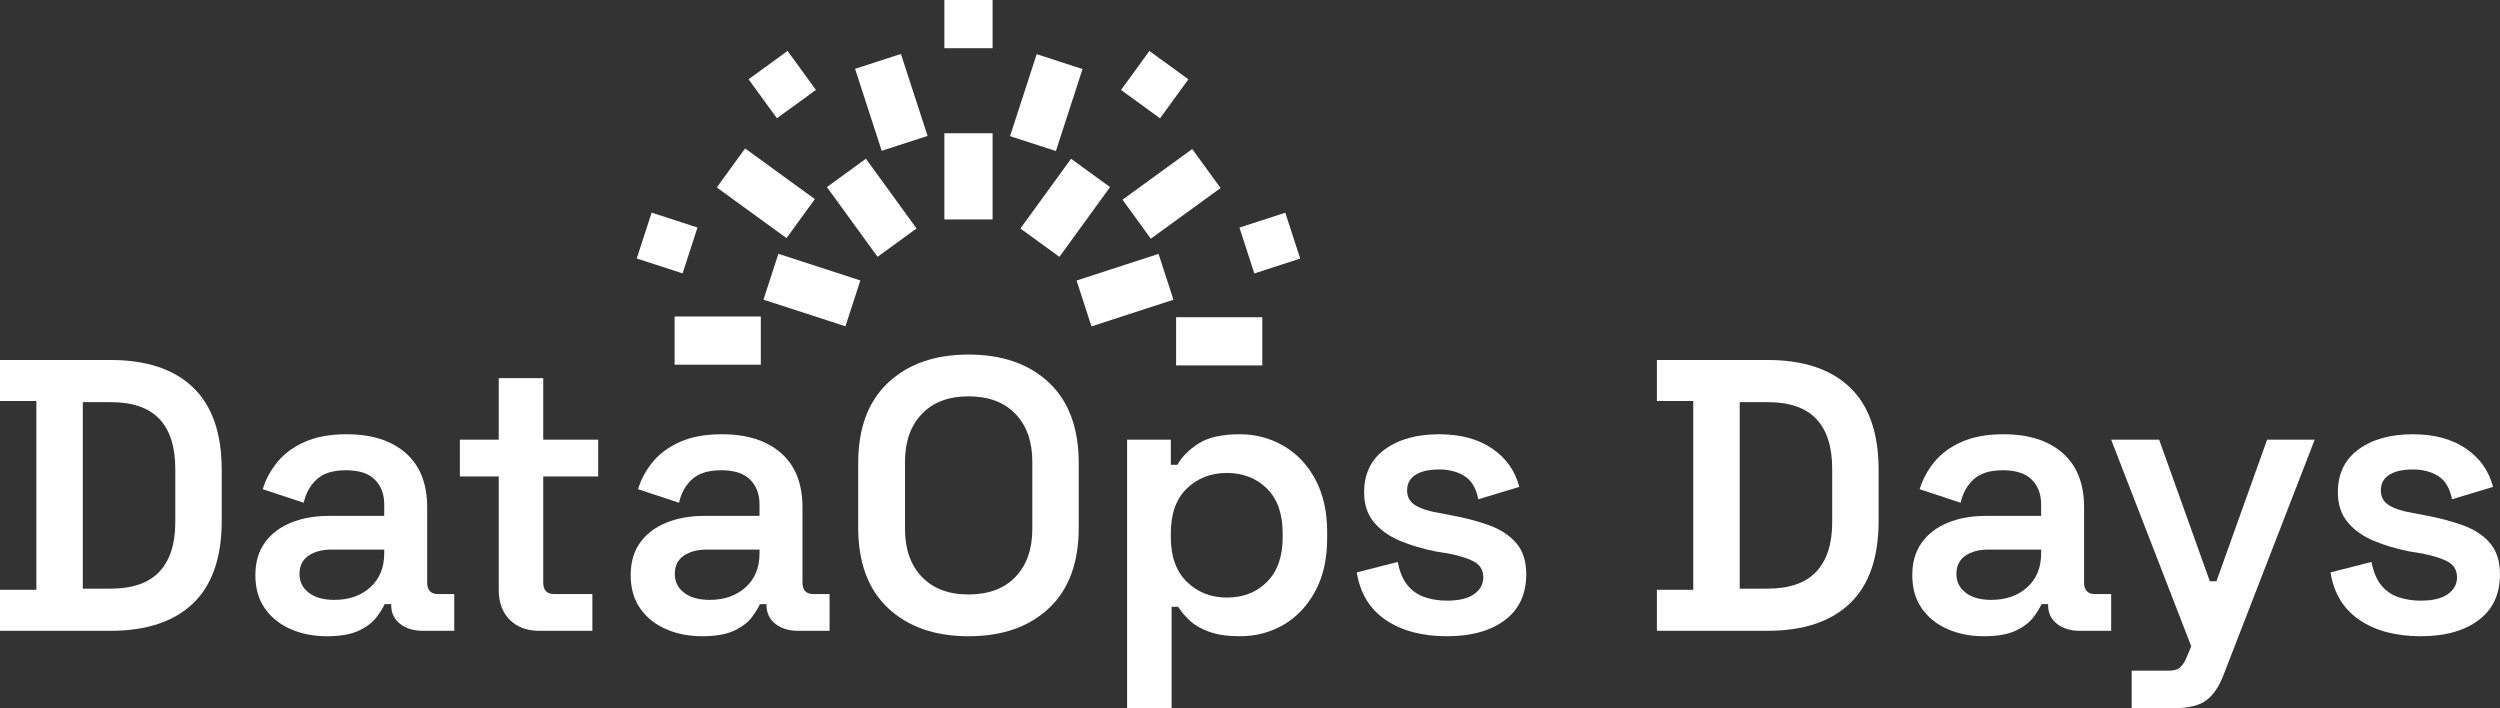
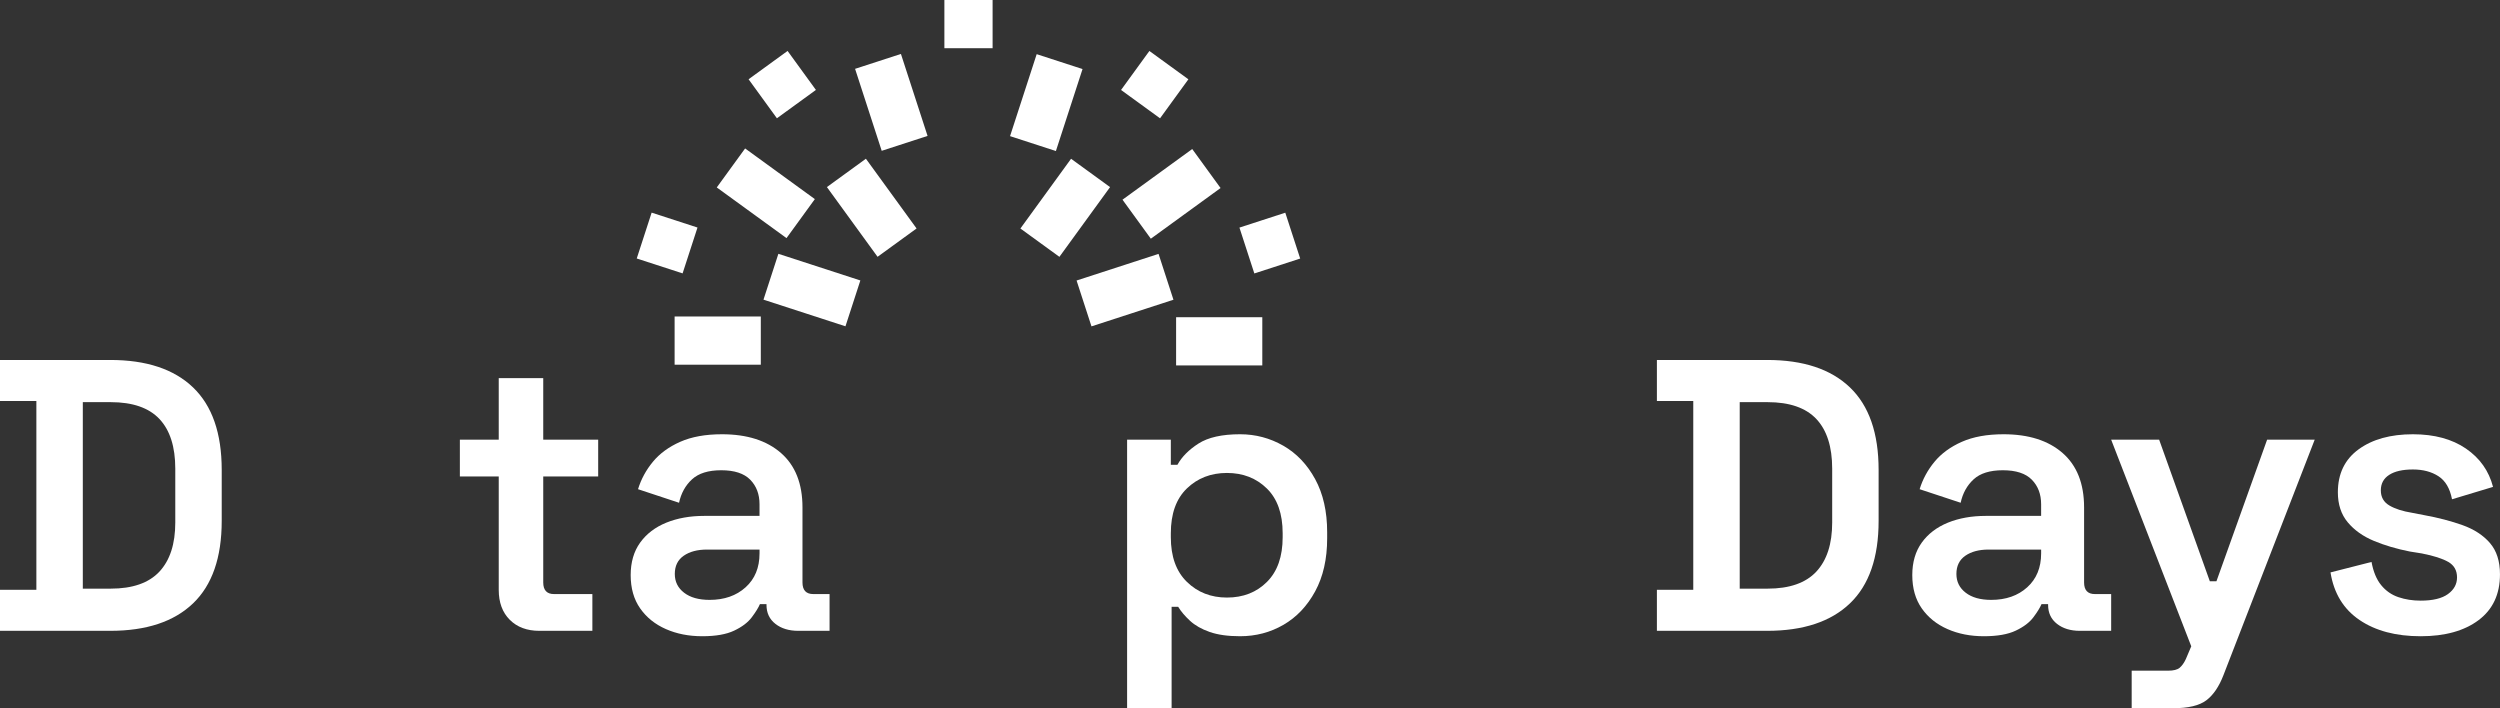
<svg xmlns="http://www.w3.org/2000/svg" id="a" data-name="Layer 1" width="1080" height="305.951" viewBox="0 0 1080 305.951">
  <rect x="0" y="0" width="1080" height="305.951" fill="#333333" stroke="none" />
  <g>
    <path d="M47.642,155.507H0v17.721h15.713v81.568H0v17.721h47.642c15.598,0,27.522-3.958,35.77-11.872,8.248-7.905,12.369-19.777,12.369-35.596v-22.064c0-15.829-4.122-27.691-12.369-35.606s-20.172-11.872-35.77-11.872ZM75.724,225.715c0,9.247-2.287,16.321-6.853,21.225-4.57,4.903-11.592,7.354-21.065,7.354h-12.031v-80.564h12.031c9.474,0,16.495,2.423,21.065,7.268,4.565,4.845,6.853,12.007,6.853,21.485v23.232Z" fill="#fff" />
-     <path d="M184.54,251.621v-32.431c0-10.25-3.093-18.078-9.275-23.483-6.187-5.405-14.685-8.108-25.496-8.108-7.133,0-13.151,1.091-18.049,3.263-4.908,2.171-8.836,5.038-11.785,8.609-2.954,3.562-5.101,7.519-6.438,11.862l17.721,5.858c.888-4.121,2.755-7.5,5.598-10.115,2.842-2.616,7.046-3.929,12.62-3.929,5.685,0,9.864,1.361,12.538,4.093,2.673,2.731,4.01,6.273,4.01,10.617v5.009h-23.903c-6.129,0-11.592.985-16.379,2.925-4.792,1.959-8.556,4.826-11.283,8.609-2.731,3.793-4.097,8.475-4.097,14.043,0,5.685,1.366,10.482,4.097,14.381,2.727,3.899,6.433,6.882,11.114,8.938,4.681,2.065,9.917,3.088,15.713,3.088s10.39-.801,13.788-2.422c3.402-1.612,5.936-3.533,7.606-5.762,1.675-2.229,2.843-4.122,3.513-5.685h2.843v.338c0,3.455,1.279,6.177,3.841,8.185,2.563,2.008,5.854,3.012,9.864,3.012h13.537v-15.877h-7.017c-3.123,0-4.681-1.67-4.681-5.019ZM165.984,239.083c0,6.129-2.003,11.013-6.018,14.632-4.01,3.62-9.193,5.434-15.544,5.434-4.681,0-8.358-1.033-11.032-3.098-2.674-2.056-4.01-4.758-4.01-8.107,0-3.456,1.279-6.071,3.842-7.857,2.562-1.776,5.907-2.673,10.033-2.673h22.73v1.669Z" fill="#fff" />
    <path d="M234.68,163.363h-19.227v26.582h-16.79v15.877h16.79v48.974c0,5.463,1.588,9.777,4.768,12.953,3.176,3.175,7.437,4.768,12.784,4.768h22.899v-15.877h-16.548c-3.118,0-4.677-1.67-4.677-5.019v-45.798h23.734v-15.877h-23.734v-26.582Z" fill="#fff" />
    <path d="M346.671,251.621v-32.431c0-10.25-3.094-18.078-9.275-23.483-6.187-5.405-14.685-8.108-25.496-8.108-7.133,0-13.151,1.091-18.049,3.263-4.908,2.171-8.836,5.038-11.785,8.609-2.954,3.562-5.101,7.519-6.438,11.862l17.721,5.858c.888-4.121,2.756-7.5,5.598-10.115,2.843-2.616,7.046-3.929,12.62-3.929,5.685,0,9.864,1.361,12.538,4.093,2.674,2.731,4.01,6.273,4.01,10.617v5.009h-23.903c-6.129,0-11.592.985-16.379,2.925-4.792,1.959-8.556,4.826-11.283,8.609-2.731,3.793-4.097,8.475-4.097,14.043,0,5.685,1.366,10.482,4.097,14.381,2.727,3.899,6.433,6.882,11.114,8.938,4.681,2.065,9.917,3.088,15.713,3.088s10.39-.801,13.788-2.422c3.402-1.612,5.936-3.533,7.606-5.762,1.675-2.229,2.843-4.122,3.513-5.685h2.843v.338c0,3.455,1.279,6.177,3.842,8.185,2.562,2.008,5.854,3.012,9.864,3.012h13.537v-15.877h-7.017c-3.122,0-4.681-1.67-4.681-5.019ZM328.115,239.083c0,6.129-2.003,11.013-6.018,14.632-4.01,3.62-9.194,5.434-15.544,5.434-4.681,0-8.359-1.033-11.032-3.098-2.674-2.056-4.01-4.758-4.01-8.107,0-3.456,1.279-6.071,3.842-7.857,2.562-1.776,5.907-2.673,10.033-2.673h22.73v1.669Z" fill="#fff" />
-     <path d="M453.146,165.284c-8.58-8.079-20.172-12.113-34.766-12.113-14.488,0-26.051,4.035-34.689,12.113-8.634,8.079-12.953,19.699-12.953,34.853v27.749c0,15.154,4.319,26.774,12.953,34.853,8.638,8.079,20.201,12.113,34.689,12.113,14.594,0,26.186-4.034,34.766-12.113,8.581-8.079,12.871-19.699,12.871-34.853v-27.749c0-15.154-4.29-26.774-12.871-34.853ZM445.96,228.552c0,8.697-2.423,15.579-7.273,20.646-4.845,5.077-11.616,7.606-20.308,7.606-8.585,0-15.298-2.529-20.144-7.606-4.85-5.067-7.273-11.949-7.273-20.646v-29.081c0-8.696,2.423-15.568,7.273-20.646,4.845-5.067,11.558-7.605,20.144-7.605,8.692,0,15.462,2.538,20.308,7.605,4.85,5.077,7.273,11.949,7.273,20.646v29.081Z" fill="#fff" />
    <path d="M554.356,192.531c-5.738-3.281-11.949-4.932-18.638-4.932-7.799,0-13.788,1.342-17.967,4.015-4.179,2.674-7.215,5.743-9.111,9.189h-2.843v-10.858h-18.889v116.006h19.227v-43.8h2.843c1.221,2.007,2.925,4.015,5.096,6.022,2.172,2.008,5.014,3.62,8.523,4.845,3.513,1.226,7.886,1.834,13.122,1.834,6.8,0,13.04-1.641,18.725-4.922,5.68-3.292,10.25-8.107,13.706-14.458,3.455-6.361,5.183-13.986,5.183-22.904v-2.673c0-8.918-1.728-16.553-5.183-22.904-3.455-6.351-8.05-11.167-13.792-14.459ZM554.11,232.066c0,8.358-2.259,14.796-6.771,19.304-4.512,4.517-10.279,6.775-17.301,6.775-6.911,0-12.678-2.258-17.301-6.775-4.628-4.507-6.94-10.945-6.94-19.304v-1.67c0-8.475,2.312-14.932,6.94-19.391,4.623-4.459,10.39-6.689,17.301-6.689s12.644,2.229,17.214,6.689c4.57,4.459,6.858,10.916,6.858,19.391v1.67Z" fill="#fff" />
-     <path d="M643.217,226.883c-4.961-1.776-10.506-3.233-16.635-4.344l-5.183-1.003c-4.121-.666-7.413-1.728-9.859-3.176-2.452-1.448-3.677-3.619-3.677-6.524s1.197-5.125,3.595-6.679c2.394-1.563,5.82-2.346,10.279-2.346,4.343,0,8.021.975,11.032,2.925,3.007,1.95,4.956,5.27,5.849,9.951l17.721-5.347c-1.786-6.911-5.685-12.432-11.703-16.553-6.018-4.121-13.653-6.187-22.899-6.187-9.696,0-17.528,2.172-23.488,6.525-5.96,4.343-8.943,10.53-8.943,18.551,0,5.241,1.424,9.556,4.261,12.953,2.843,3.397,6.607,6.081,11.283,8.021,4.681,1.959,9.864,3.484,15.549,4.604l5.178.83c5.125,1.004,8.942,2.23,11.452,3.677,2.509,1.448,3.759,3.678,3.759,6.689,0,2.896-1.308,5.299-3.928,7.191-2.616,1.892-6.544,2.837-11.785,2.837-3.455,0-6.66-.502-9.608-1.505-2.954-1.004-5.434-2.722-7.442-5.183-2.003-2.442-3.397-5.792-4.175-10.029l-17.721,4.518c1.448,9.024,5.627,15.877,12.538,20.559,6.906,4.681,15.713,7.017,26.407,7.017,10.477,0,18.807-2.307,24.994-6.93,6.182-4.624,9.276-11.226,9.276-19.806,0-5.685-1.448-10.202-4.348-13.542-2.896-3.349-6.824-5.907-11.78-7.692Z" fill="#fff" />
    <path d="M763.422,155.507h-47.642v17.721h15.713v81.568h-15.713v17.721h47.642c15.597,0,27.522-3.958,35.77-11.872,8.248-7.905,12.369-19.777,12.369-35.596v-22.064c0-15.829-4.121-27.691-12.369-35.606s-20.173-11.872-35.77-11.872ZM791.505,225.715c0,9.247-2.288,16.321-6.853,21.225-4.57,4.903-11.592,7.354-21.065,7.354h-12.031v-80.564h12.031c9.473,0,16.495,2.423,21.065,7.268,4.565,4.845,6.853,12.007,6.853,21.485v23.232Z" fill="#fff" />
    <path d="M900.325,251.621v-32.431c0-10.25-3.094-18.078-9.276-23.483-6.187-5.405-14.685-8.108-25.495-8.108-7.133,0-13.151,1.091-18.049,3.263-4.908,2.171-8.836,5.038-11.785,8.609-2.953,3.562-5.101,7.519-6.438,11.862l17.721,5.858c.888-4.121,2.756-7.5,5.598-10.115,2.843-2.616,7.046-3.929,12.62-3.929,5.685,0,9.864,1.361,12.538,4.093,2.674,2.731,4.01,6.273,4.01,10.617v5.009h-23.903c-6.129,0-11.592.985-16.379,2.925-4.792,1.959-8.556,4.826-11.283,8.609-2.731,3.793-4.097,8.475-4.097,14.043,0,5.685,1.366,10.482,4.097,14.381,2.727,3.899,6.433,6.882,11.114,8.938,4.681,2.065,9.917,3.088,15.713,3.088s10.39-.801,13.788-2.422c3.402-1.612,5.936-3.533,7.606-5.762,1.675-2.229,2.842-4.122,3.513-5.685h2.843v.338c0,3.455,1.279,6.177,3.842,8.185,2.562,2.008,5.854,3.012,9.864,3.012h13.537v-15.877h-7.017c-3.122,0-4.681-1.67-4.681-5.019ZM881.769,239.083c0,6.129-2.003,11.013-6.018,14.632-4.01,3.62-9.194,5.434-15.544,5.434-4.681,0-8.359-1.033-11.032-3.098-2.674-2.056-4.01-4.758-4.01-8.107,0-3.456,1.279-6.071,3.841-7.857,2.563-1.776,5.907-2.673,10.033-2.673h22.73v1.669Z" fill="#fff" />
    <path d="M957.493,251.119h-2.842l-21.9-61.174h-20.728l34.602,89.261-2.341,5.511c-.777,1.67-1.67,2.925-2.674,3.764-1.004.84-2.674,1.255-5.014,1.255h-15.713v16.215h17.885c6.578,0,11.37-1.148,14.376-3.426,3.011-2.288,5.458-5.878,7.355-10.781l39.448-101.799h-20.559l-21.896,61.174Z" fill="#fff" />
    <path d="M1075.652,234.575c-2.896-3.349-6.824-5.907-11.78-7.692-4.961-1.776-10.506-3.233-16.635-4.344l-5.183-1.003c-4.121-.666-7.413-1.728-9.859-3.176-2.452-1.448-3.677-3.619-3.677-6.524s1.197-5.125,3.595-6.679c2.394-1.563,5.82-2.346,10.279-2.346,4.343,0,8.021.975,11.032,2.925,3.007,1.95,4.956,5.27,5.849,9.951l17.721-5.347c-1.786-6.911-5.685-12.432-11.703-16.553-6.018-4.121-13.653-6.187-22.899-6.187-9.695,0-17.528,2.172-23.488,6.525-5.96,4.343-8.943,10.53-8.943,18.551,0,5.241,1.424,9.556,4.261,12.953,2.842,3.397,6.606,6.081,11.283,8.021,4.681,1.959,9.864,3.484,15.549,4.604l5.178.83c5.125,1.004,8.942,2.23,11.452,3.677,2.51,1.448,3.76,3.678,3.76,6.689,0,2.896-1.308,5.299-3.928,7.191-2.616,1.892-6.544,2.837-11.785,2.837-3.455,0-6.66-.502-9.608-1.505-2.954-1.004-5.434-2.722-7.442-5.183-2.003-2.442-3.397-5.792-4.175-10.029l-17.721,4.518c1.448,9.024,5.627,15.877,12.538,20.559,6.906,4.681,15.713,7.017,26.408,7.017,10.477,0,18.807-2.307,24.994-6.93,6.182-4.624,9.275-11.226,9.275-19.806,0-5.685-1.448-10.202-4.348-13.542Z" fill="#fff" />
  </g>
  <g>
    <rect x="441.563" y="79.362" width="37.236" height="20.827" transform="translate(117.062 409.3) rotate(-54)" fill="#fff" />
    <rect x="433.378" y="33.908" width="37.236" height="20.827" transform="translate(270.157 460.494) rotate(-71.998)" fill="#fff" />
    <rect x="488.428" y="26.151" width="20.827" height="20.827" transform="translate(176.052 418.647) rotate(-54.001)" fill="#fff" />
    <rect x="467.387" y="114.922" width="37.236" height="20.827" transform="translate(-14.944 156.316) rotate(-18)" fill="#fff" />
    <rect x="487.482" y="73.338" width="37.236" height="20.827" transform="translate(47.424 313.463) rotate(-35.999)" fill="#fff" />
    <rect x="538.145" y="94.597" width="20.827" height="20.827" transform="translate(-5.602 174.651) rotate(-18)" fill="#fff" />
    <rect x="508.077" y="137.038" width="37.236" height="20.827" fill="#fff" />
    <rect x="340.337" y="106.687" width="20.827" height="37.236" transform="translate(123.188 420.166) rotate(-72)" fill="#fff" />
    <rect x="291.432" y="136.723" width="37.236" height="20.827" fill="#fff" />
    <rect x="277.783" y="94.567" width="20.827" height="20.827" transform="translate(99.295 346.63) rotate(-72)" fill="#fff" />
    <rect x="366.176" y="71.139" width="20.827" height="37.236" transform="translate(19.164 238.495) rotate(-36)" fill="#fff" />
    <rect x="320.417" y="64.878" width="20.827" height="37.236" transform="translate(68.818 302.06) rotate(-53.999)" fill="#fff" />
    <rect x="327.515" y="26.133" width="20.827" height="20.827" transform="translate(43.058 205.61) rotate(-36)" fill="#fff" />
-     <rect x="407.975" y="57.568" width="20.827" height="37.236" fill="#fff" />
    <rect x="374.636" y="25.606" width="20.827" height="37.236" transform="translate(5.177 121.14) rotate(-17.998)" fill="#fff" />
    <rect x="407.975" y="0" width="20.827" height="20.827" fill="#fff" />
  </g>
</svg>